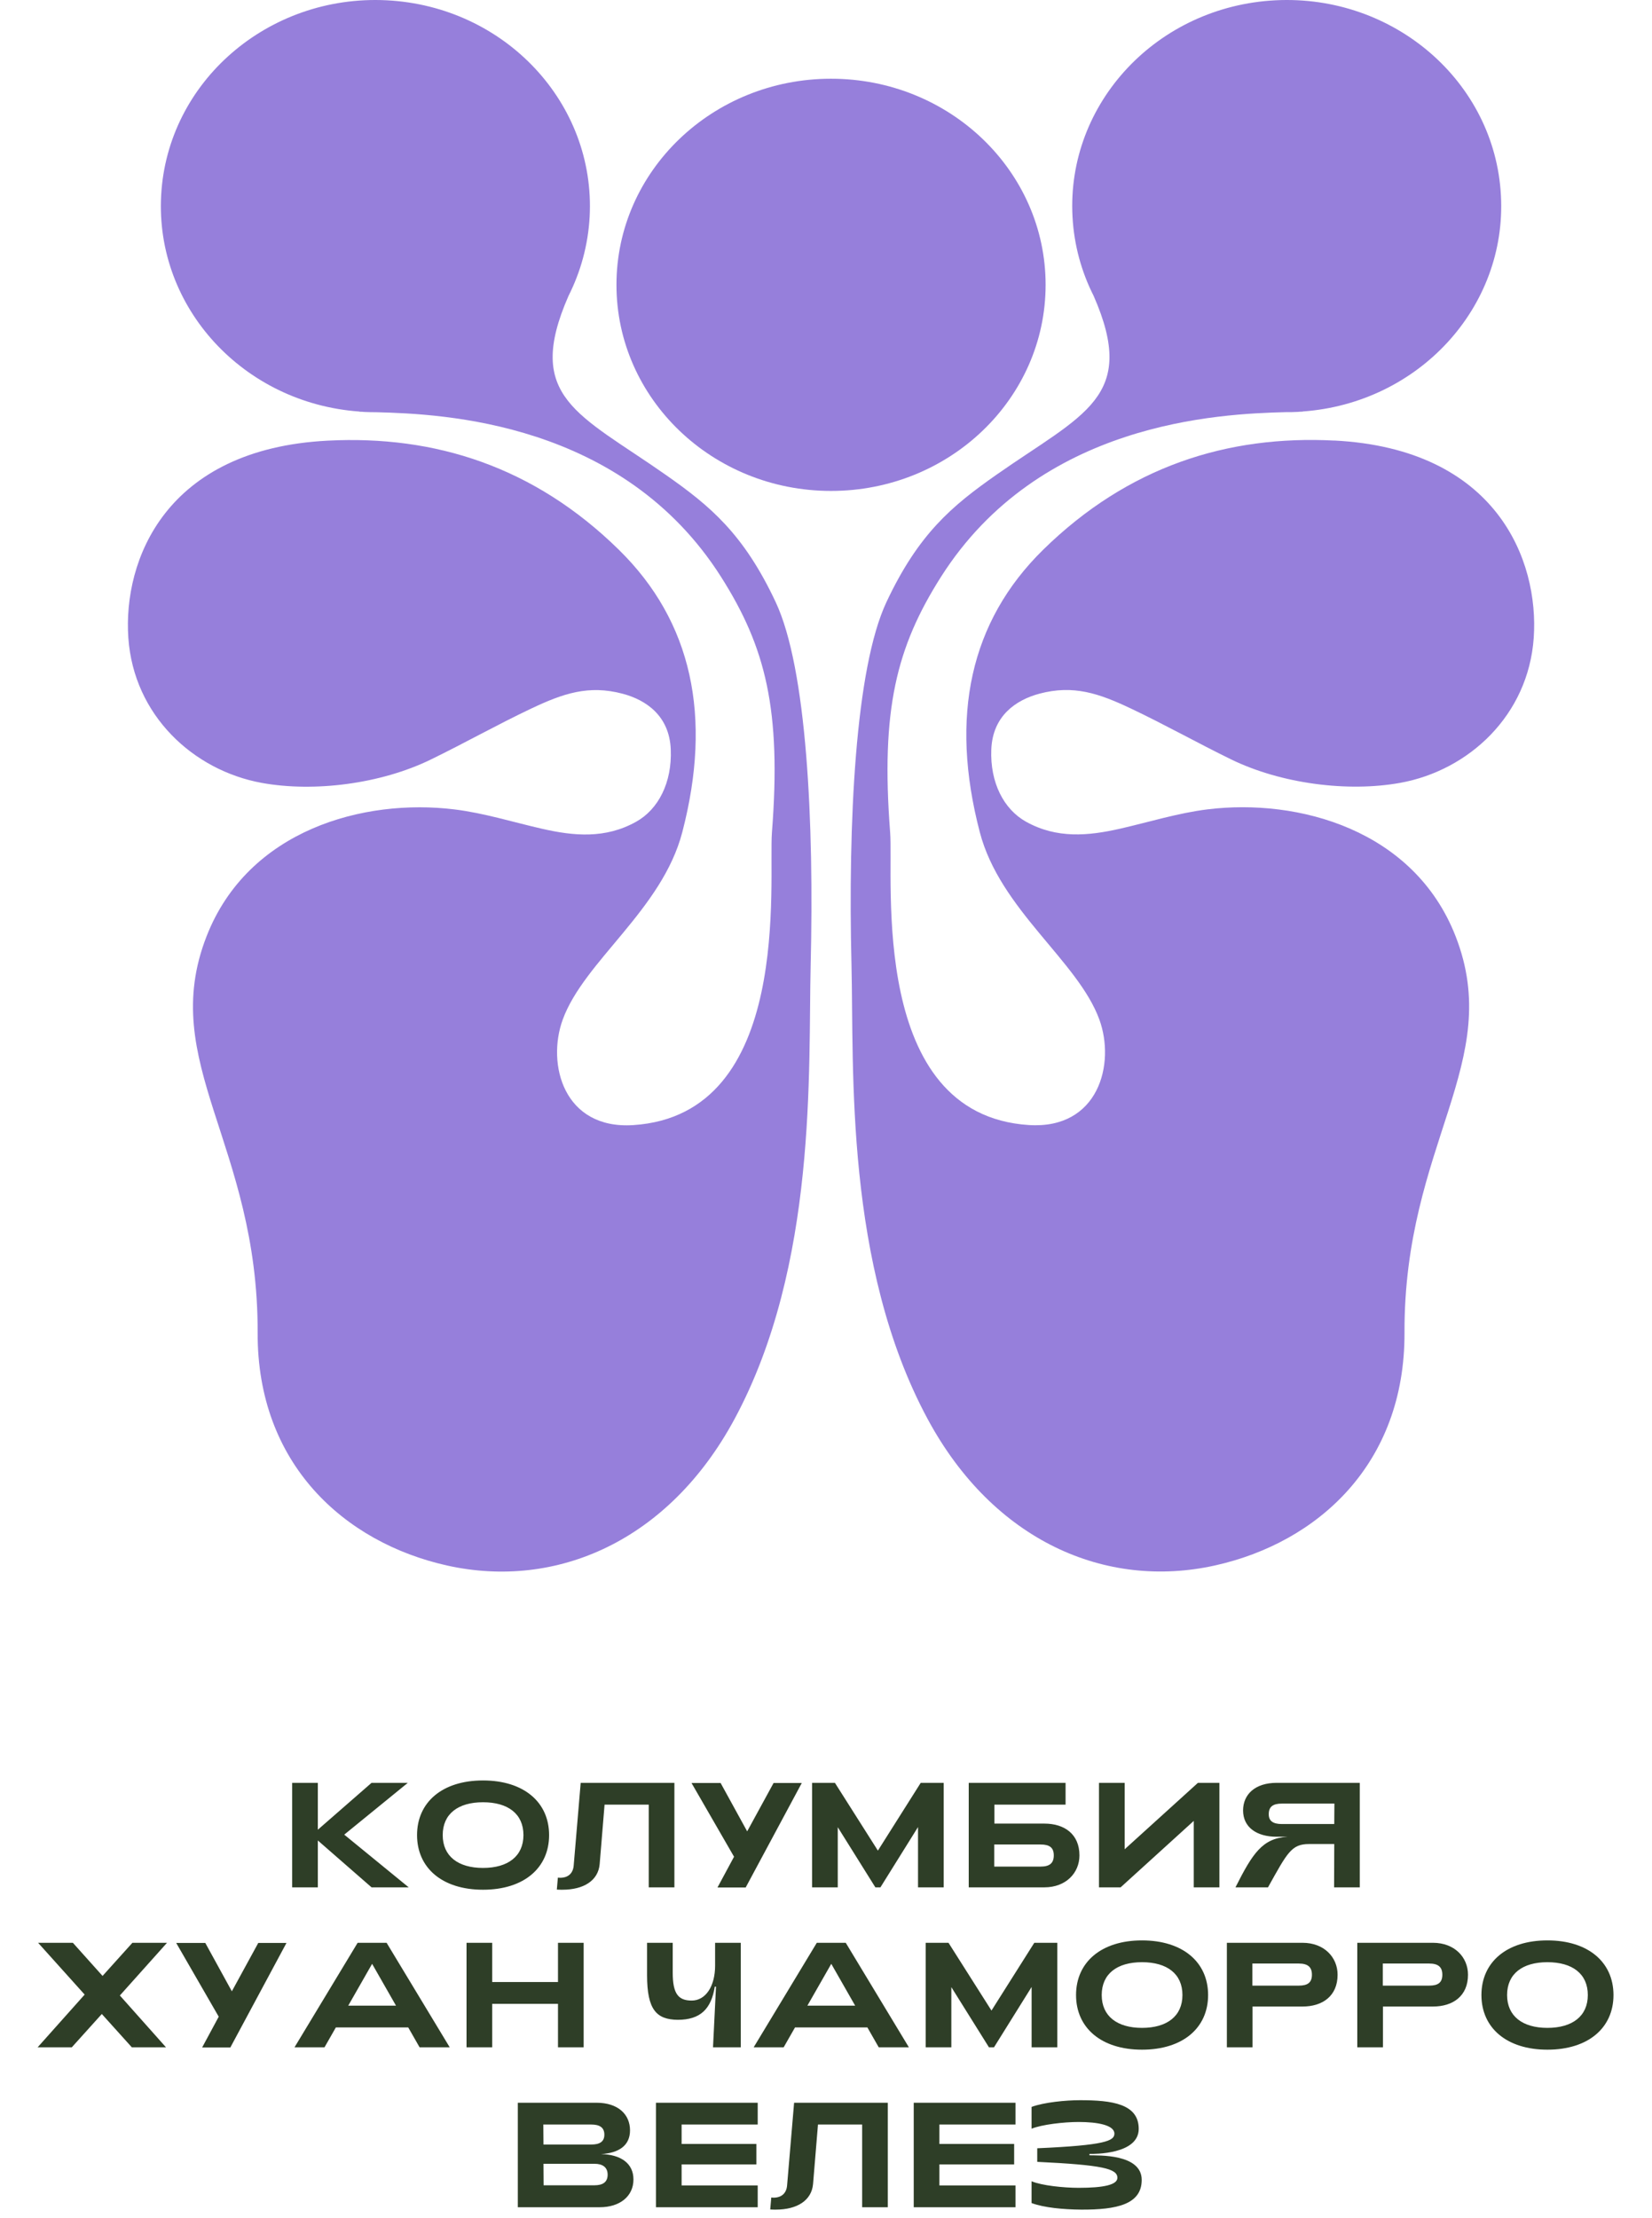
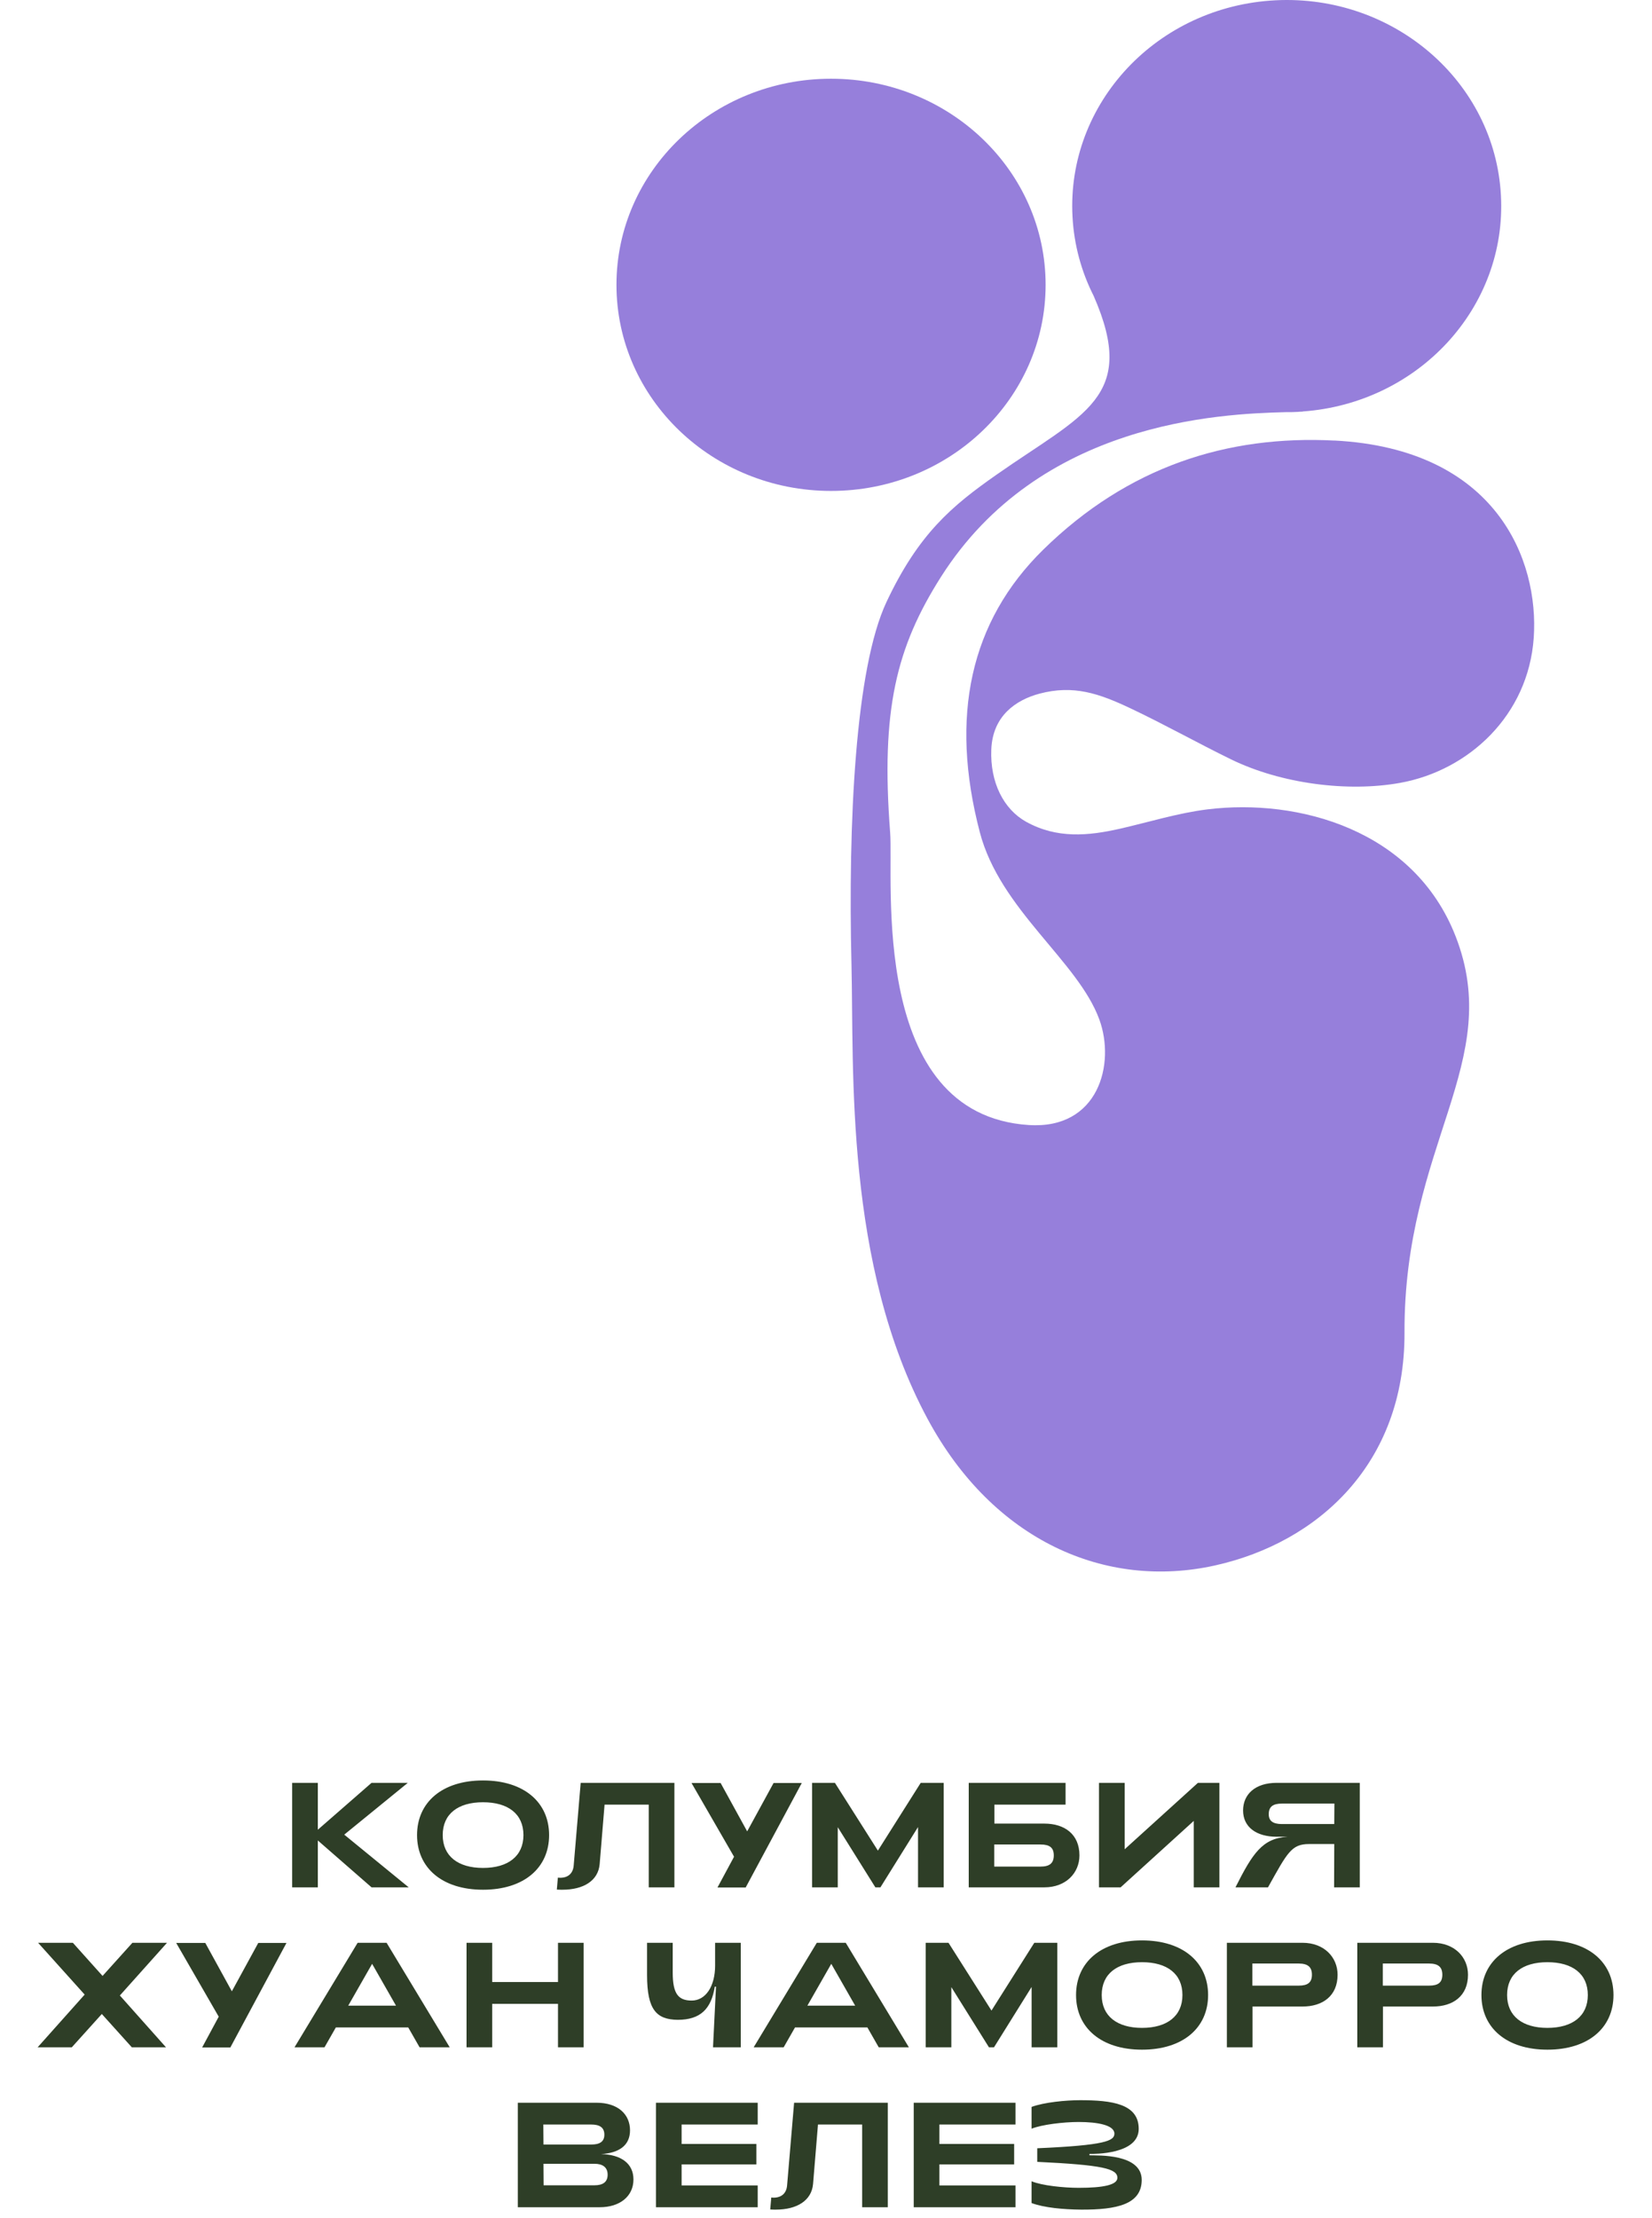
<svg xmlns="http://www.w3.org/2000/svg" width="155" height="208" viewBox="0 0 155 208" fill="none">
  <path d="M27.413 177V167.2H29.821V171.596L34.861 167.2H38.263L32.299 172.058L38.347 177H34.861L29.821 172.604V177H27.413ZM45.318 177.224C41.496 177.224 39.13 175.18 39.13 172.1C39.13 169.02 41.496 166.976 45.318 166.976C49.154 166.976 51.52 169.02 51.52 172.1C51.52 175.18 49.154 177.224 45.318 177.224ZM45.318 175.18C47.67 175.18 49.112 174.074 49.112 172.1C49.112 170.112 47.67 169.02 45.318 169.02C42.98 169.02 41.538 170.112 41.538 172.1C41.538 174.074 42.98 175.18 45.318 175.18ZM52.763 177.224C52.594 177.224 52.426 177.224 52.245 177.21L52.343 176.09C52.413 176.09 52.483 176.104 52.553 176.104C53.337 176.104 53.77 175.656 53.827 174.956L54.484 167.2H63.276V177H60.868V169.244H56.724L56.263 174.83C56.123 176.37 54.764 177.224 52.763 177.224ZM67.318 177.014L68.872 174.13L64.882 167.214H67.612L70.104 171.75L72.582 167.214H75.228L69.964 177.014H67.318ZM76.195 177V167.2H78.337L82.369 173.556L86.387 167.2H88.543V177H86.135V171.344L82.607 177H82.131L78.603 171.358V177H76.195ZM97.99 171.022C99.88 171.022 101.28 172.016 101.28 174.004C101.28 175.642 100.02 177 97.99 177H90.892V167.2H99.978V169.244H93.3V171.022H97.99ZM97.64 175.054C98.48 175.054 98.872 174.732 98.872 174.004C98.872 173.276 98.48 172.982 97.64 172.982H93.286V175.054H97.64ZM114.412 177H112.004V170.77L105.144 177H103.114V167.2H105.522V173.43L112.396 167.2H114.412V177ZM127.581 177H125.173L125.187 172.94H122.821C121.169 172.94 120.791 173.738 118.971 177H115.919C117.529 173.808 118.439 172.408 120.791 172.254H119.783C117.893 172.254 116.633 171.358 116.633 169.79C116.633 168.292 117.753 167.2 119.783 167.2H127.581V177ZM125.187 171.064L125.201 169.146H120.273C119.433 169.146 119.041 169.44 119.041 170.14C119.041 170.756 119.419 171.064 120.273 171.064H125.187ZM3.533 192L7.943 187.058L3.575 182.2H6.837L9.623 185.308L12.423 182.2H15.671L11.247 187.142L15.573 192H12.367L9.553 188.878L6.739 192H3.533ZM18.968 192.014L20.522 189.13L16.532 182.214H19.262L21.754 186.75L24.232 182.214H26.878L21.614 192.014H18.968ZM27.634 192L33.556 182.2H36.273L42.194 192H39.367L38.303 190.138H31.512L30.448 192H27.634ZM32.675 188.094H37.154L34.914 184.174L32.675 188.094ZM43.772 192V182.2H46.18V185.882H52.354V182.2H54.762V192H52.354V187.926H46.18V192H43.772ZM69.503 182.2V192H66.899L67.179 186.316H67.067C66.731 188.388 65.737 189.424 63.581 189.424C61.607 189.396 60.711 188.5 60.711 185.238V182.2H63.119V185C63.119 186.974 63.637 187.618 64.897 187.618C66.213 187.618 67.095 186.274 67.095 184.342V182.2H69.503ZM70.715 192L76.637 182.2H79.353L85.275 192H82.447L81.383 190.138H74.593L73.529 192H70.715ZM75.755 188.094H80.235L77.995 184.174L75.755 188.094ZM86.852 192V182.2H88.994L93.026 188.556L97.044 182.2H99.2V192H96.792V186.344L93.264 192H92.788L89.26 186.358V192H86.852ZM107.149 192.224C103.327 192.224 100.961 190.18 100.961 187.1C100.961 184.02 103.327 181.976 107.149 181.976C110.985 181.976 113.351 184.02 113.351 187.1C113.351 190.18 110.985 192.224 107.149 192.224ZM107.149 190.18C109.501 190.18 110.943 189.074 110.943 187.1C110.943 185.112 109.501 184.02 107.149 184.02C104.811 184.02 103.369 185.112 103.369 187.1C103.369 189.074 104.811 190.18 107.149 190.18ZM115.112 192V182.2H122.21C124.24 182.2 125.5 183.558 125.5 185.196C125.5 187.184 124.1 188.178 122.21 188.178H117.52V192H115.112ZM117.506 186.218H121.86C122.7 186.218 123.092 185.924 123.092 185.196C123.092 184.468 122.7 184.146 121.86 184.146H117.506V186.218ZM127.348 192V182.2H134.446C136.476 182.2 137.736 183.558 137.736 185.196C137.736 187.184 136.336 188.178 134.446 188.178H129.756V192H127.348ZM129.742 186.218H134.096C134.936 186.218 135.328 185.924 135.328 185.196C135.328 184.468 134.936 184.146 134.096 184.146H129.742V186.218ZM145.184 192.224C141.362 192.224 138.996 190.18 138.996 187.1C138.996 184.02 141.362 181.976 145.184 181.976C149.02 181.976 151.386 184.02 151.386 187.1C151.386 190.18 149.02 192.224 145.184 192.224ZM145.184 190.18C147.536 190.18 148.978 189.074 148.978 187.1C148.978 185.112 147.536 184.02 145.184 184.02C142.846 184.02 141.404 185.112 141.404 187.1C141.404 189.074 142.846 190.18 145.184 190.18ZM48.584 207V197.2H55.962C57.992 197.2 59.112 198.292 59.112 199.79C59.112 201.232 58.048 201.918 56.396 202.016C58.23 202.058 59.434 202.87 59.434 204.396C59.434 205.964 58.174 207 56.27 207H48.584ZM50.992 201.12H55.472C56.228 201.12 56.704 200.882 56.704 200.196C56.704 199.496 56.228 199.244 55.472 199.244H50.978L50.992 201.12ZM51.006 204.942H55.78C56.536 204.942 57.012 204.662 57.012 203.948C57.012 203.248 56.536 202.926 55.78 202.926H50.992L51.006 204.942ZM61.545 207V197.2H71.093V199.244H63.953V201.064H70.967V202.982H63.953V204.956H71.093V207H61.545ZM72.785 207.224C72.617 207.224 72.449 207.224 72.267 207.21L72.365 206.09C72.435 206.09 72.505 206.104 72.575 206.104C73.359 206.104 73.793 205.656 73.849 204.956L74.507 197.2H83.299V207H80.891V199.244H76.747L76.285 204.83C76.145 206.37 74.787 207.224 72.785 207.224ZM85.731 207V197.2H95.279V199.244H88.139V201.064H95.153V202.982H88.139V204.956H95.279V207H85.731ZM101.451 207.224C99.757 207.21 97.951 207.042 96.788 206.608V204.564C97.74 204.97 99.812 205.18 101.213 205.18C103.551 205.18 104.839 204.9 104.839 204.242C104.839 203.374 103.425 203.038 97.32 202.744V201.47C103.733 201.19 104.559 200.77 104.559 200.098C104.559 199.3 102.991 199.006 101.199 199.006C99.812 199.006 97.754 199.244 96.788 199.636V197.592C97.965 197.158 99.995 196.962 101.339 196.962C104.321 196.962 106.841 197.298 106.841 199.65C106.841 202.058 102.655 202.002 102.221 202.002V202.128C103.047 202.156 107.121 201.974 107.121 204.438C107.121 206.734 104.783 207.238 101.451 207.224Z" fill="#2E3E27" />
-   <path d="M62.463 44.531C54.29 38.806 49.164 37.276 53.34 27.752C54.475 25.502 55.176 22.996 55.323 20.344C55.903 9.685 47.379 0.588 36.274 0.027C25.175 -0.528 15.701 7.658 15.121 18.317C14.548 28.836 22.842 37.818 33.724 38.596L33.705 38.609C33.8 38.609 33.909 38.615 34.024 38.621C34.075 38.621 34.119 38.628 34.164 38.634C34.553 38.653 34.935 38.66 35.318 38.66C41.546 38.819 58.415 39.539 67.665 54.119C71.834 60.692 73.32 66.551 72.427 78.071C72.089 82.482 74.461 104.54 59.416 105.515C52.888 105.936 51.275 99.803 52.798 95.621C54.8 90.126 62.119 85.332 64.018 78.039C66.843 67.201 64.936 58.295 58.064 51.557C50.102 43.747 40.788 40.808 30.753 41.325C15.523 42.102 11.532 52.545 12.042 59.831C12.552 67.086 18.13 72.25 24.563 73.423C29.478 74.316 35.732 73.519 40.424 71.23C43.58 69.694 46.672 67.953 49.834 66.455C52.849 65.027 55.227 64.218 58.415 65.059C60.633 65.646 62.807 67.137 62.935 70.287C63.062 73.398 61.768 75.909 59.677 77.07C56.783 78.683 53.825 78.402 50.867 77.726C48.125 77.102 45.41 76.247 42.636 75.909C34.138 74.864 23.282 77.816 19.38 87.812C14.752 99.663 24.238 107.275 24.174 125.004C24.129 137.276 32.289 144.665 41.954 146.82C52.193 149.096 62.743 144.538 68.921 133.075C76.718 118.604 75.825 100.301 76.061 90.508C76.386 77.133 75.704 62.694 72.778 56.465C69.775 50.071 66.645 47.457 62.463 44.531Z" fill="#967FDB" />
  <path d="M77.972 46.041C89.091 46.041 98.105 37.387 98.105 26.712C98.105 16.037 89.091 7.383 77.972 7.383C66.853 7.383 57.84 16.037 57.84 26.712C57.84 37.387 66.853 46.041 77.972 46.041Z" fill="#967FDB" />
  <path d="M125.192 41.318C115.164 40.802 105.844 43.747 97.881 51.55C91.009 58.289 89.096 67.195 91.927 78.032C93.826 85.326 101.145 90.12 103.147 95.615C104.671 99.791 103.064 105.93 96.53 105.509C81.478 104.534 83.856 82.476 83.518 78.064C82.632 66.544 84.111 60.686 88.28 54.113C97.531 39.539 114.399 38.813 120.627 38.653C121.01 38.653 121.393 38.653 121.781 38.628C121.832 38.628 121.877 38.621 121.922 38.615C122.03 38.615 122.145 38.609 122.24 38.602L122.221 38.59C133.104 37.812 141.404 28.823 140.824 18.31C140.25 7.658 130.777 -0.528 119.678 0.027C108.572 0.588 100.049 9.679 100.629 20.338C100.775 22.996 101.47 25.495 102.611 27.746C106.787 37.27 101.662 38.8 93.489 44.525C89.307 47.451 86.183 50.065 83.174 56.459C80.248 62.688 79.565 77.133 79.891 90.502C80.126 100.294 79.234 118.591 87.031 133.069C93.208 144.531 103.759 149.089 113.997 146.813C123.662 144.665 131.822 137.276 131.778 124.998C131.714 107.262 141.194 99.65 136.572 87.805C132.67 77.809 121.813 74.858 113.309 75.903C110.542 76.241 107.82 77.095 105.079 77.72C102.121 78.389 99.169 78.676 96.268 77.063C94.177 75.897 92.883 73.391 93.01 70.28C93.138 67.137 95.312 65.646 97.531 65.053C100.718 64.211 103.096 65.021 106.111 66.449C109.273 67.947 112.372 69.687 115.521 71.224C120.213 73.506 126.461 74.309 131.382 73.417C137.815 72.25 143.393 67.086 143.903 59.825C144.413 52.538 140.416 42.096 125.186 41.312L125.192 41.318Z" fill="#967FDB" />
</svg>